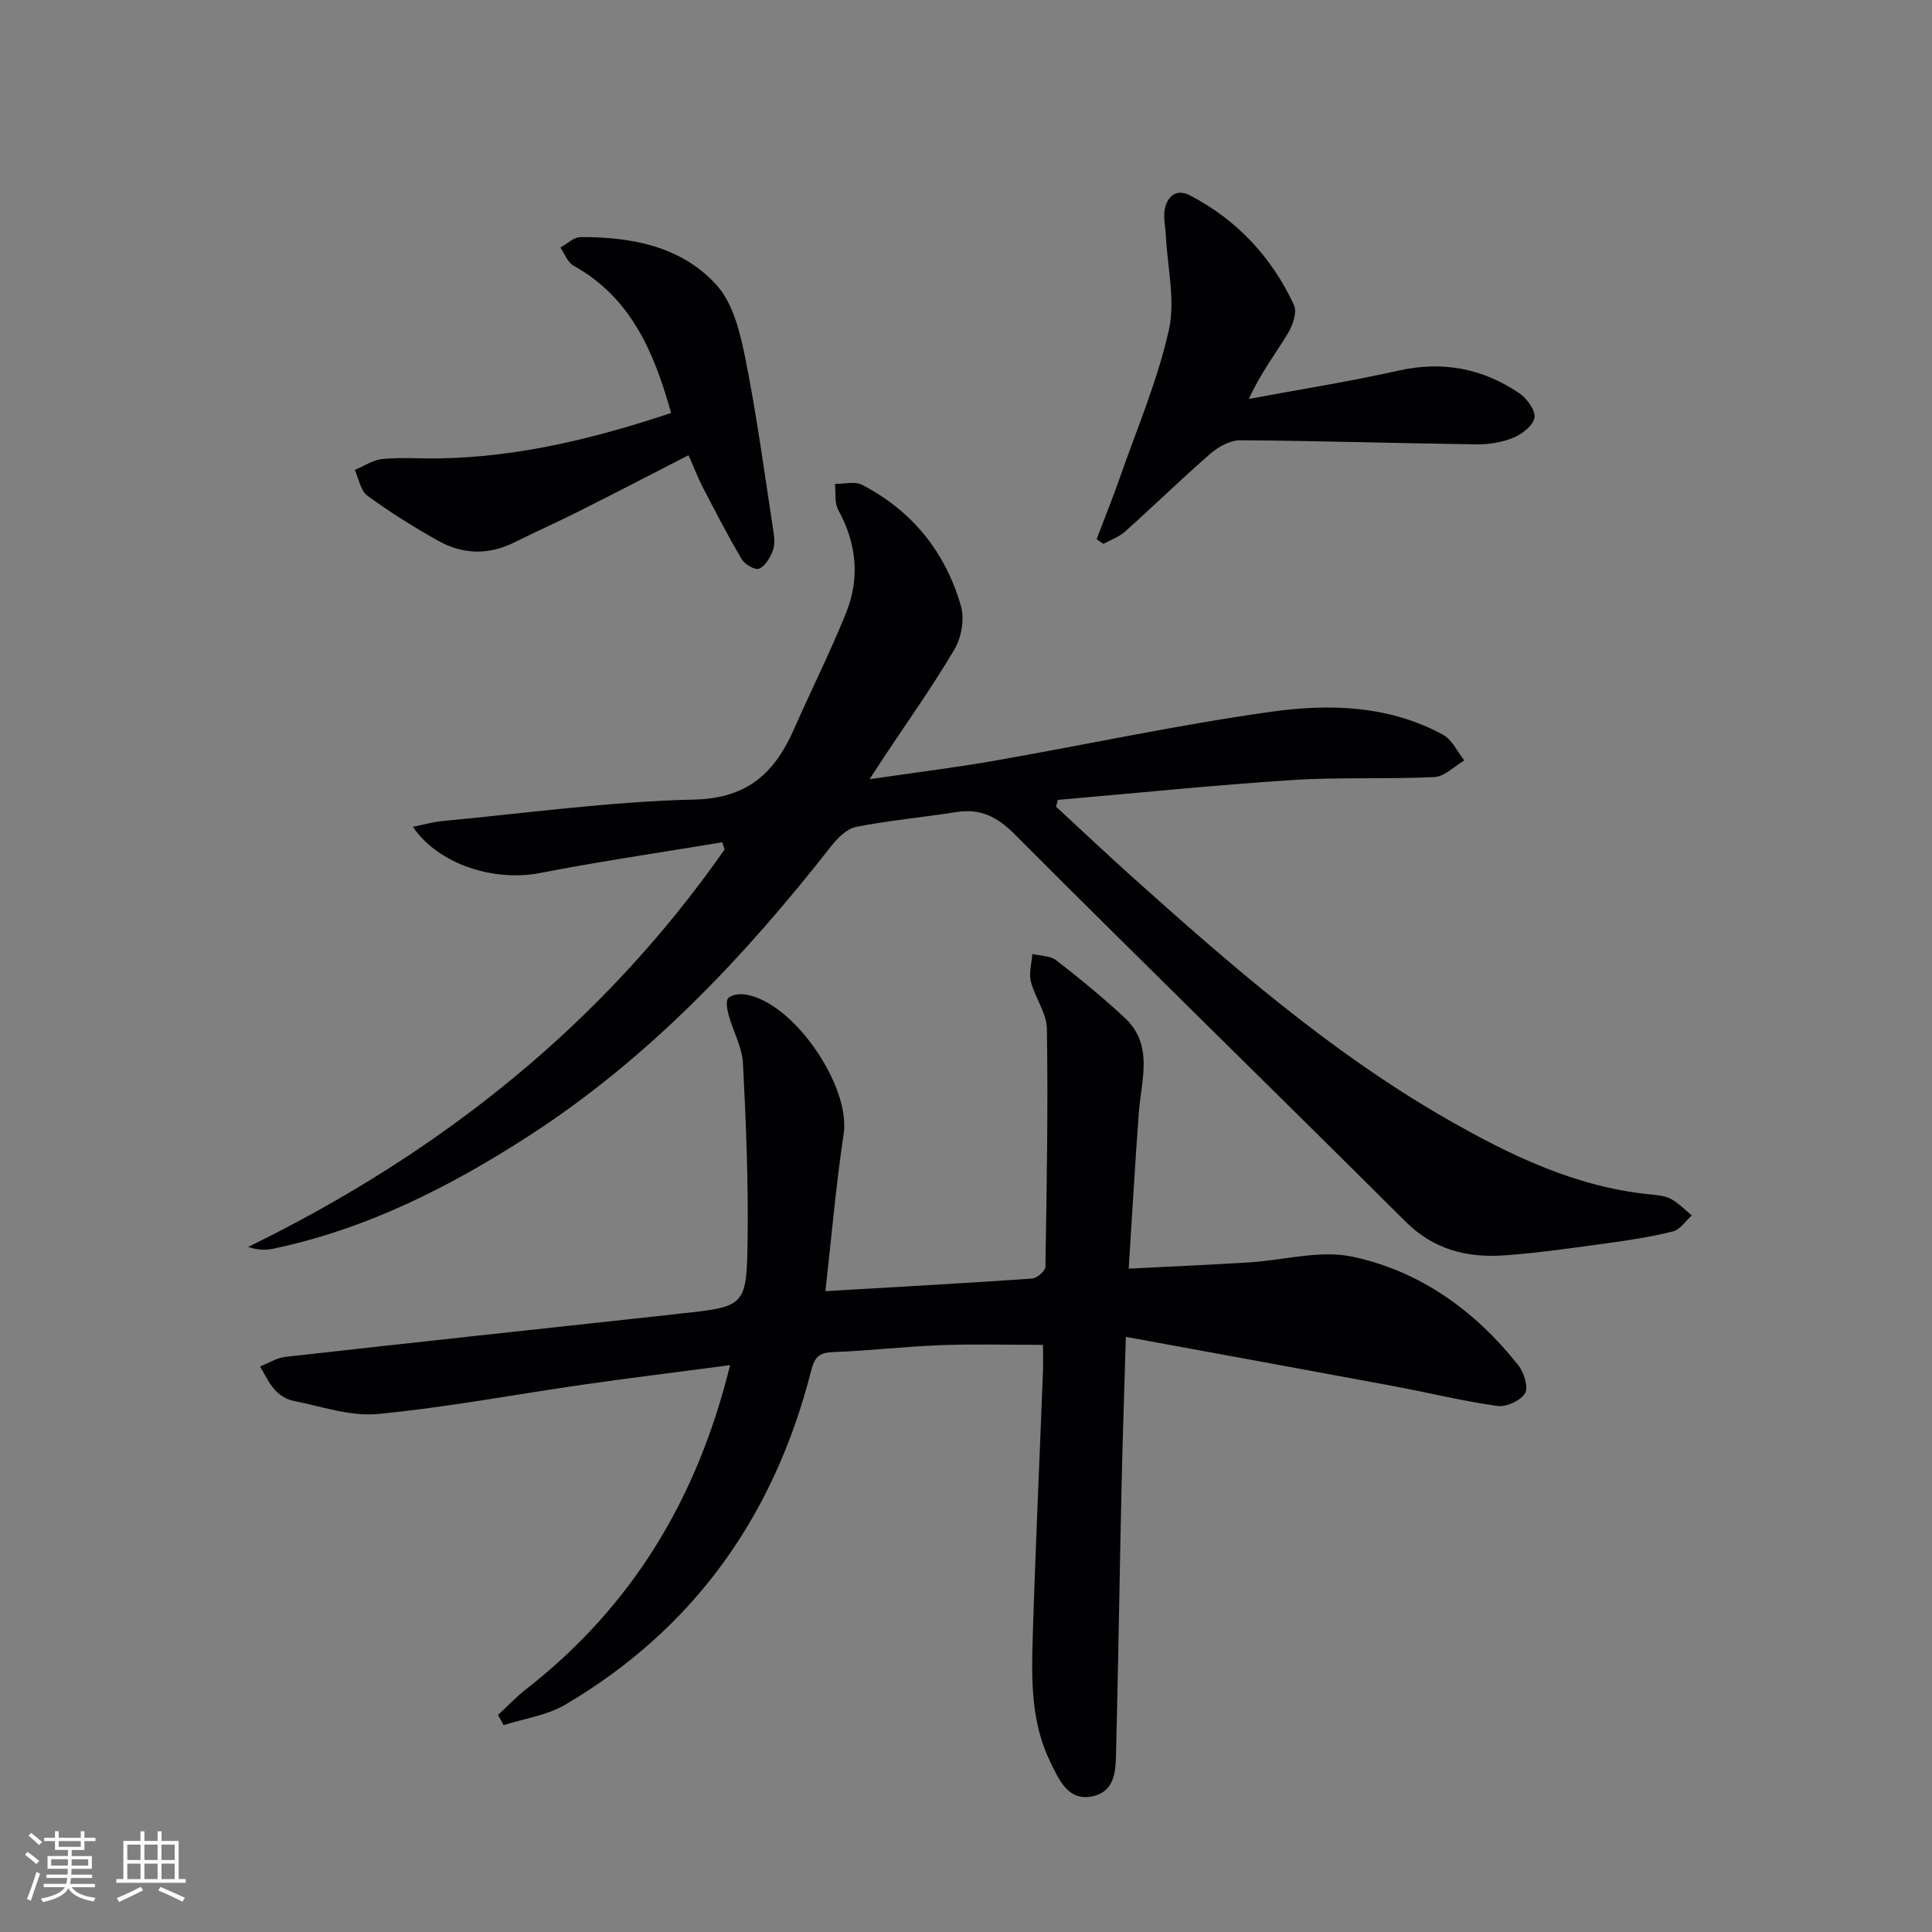
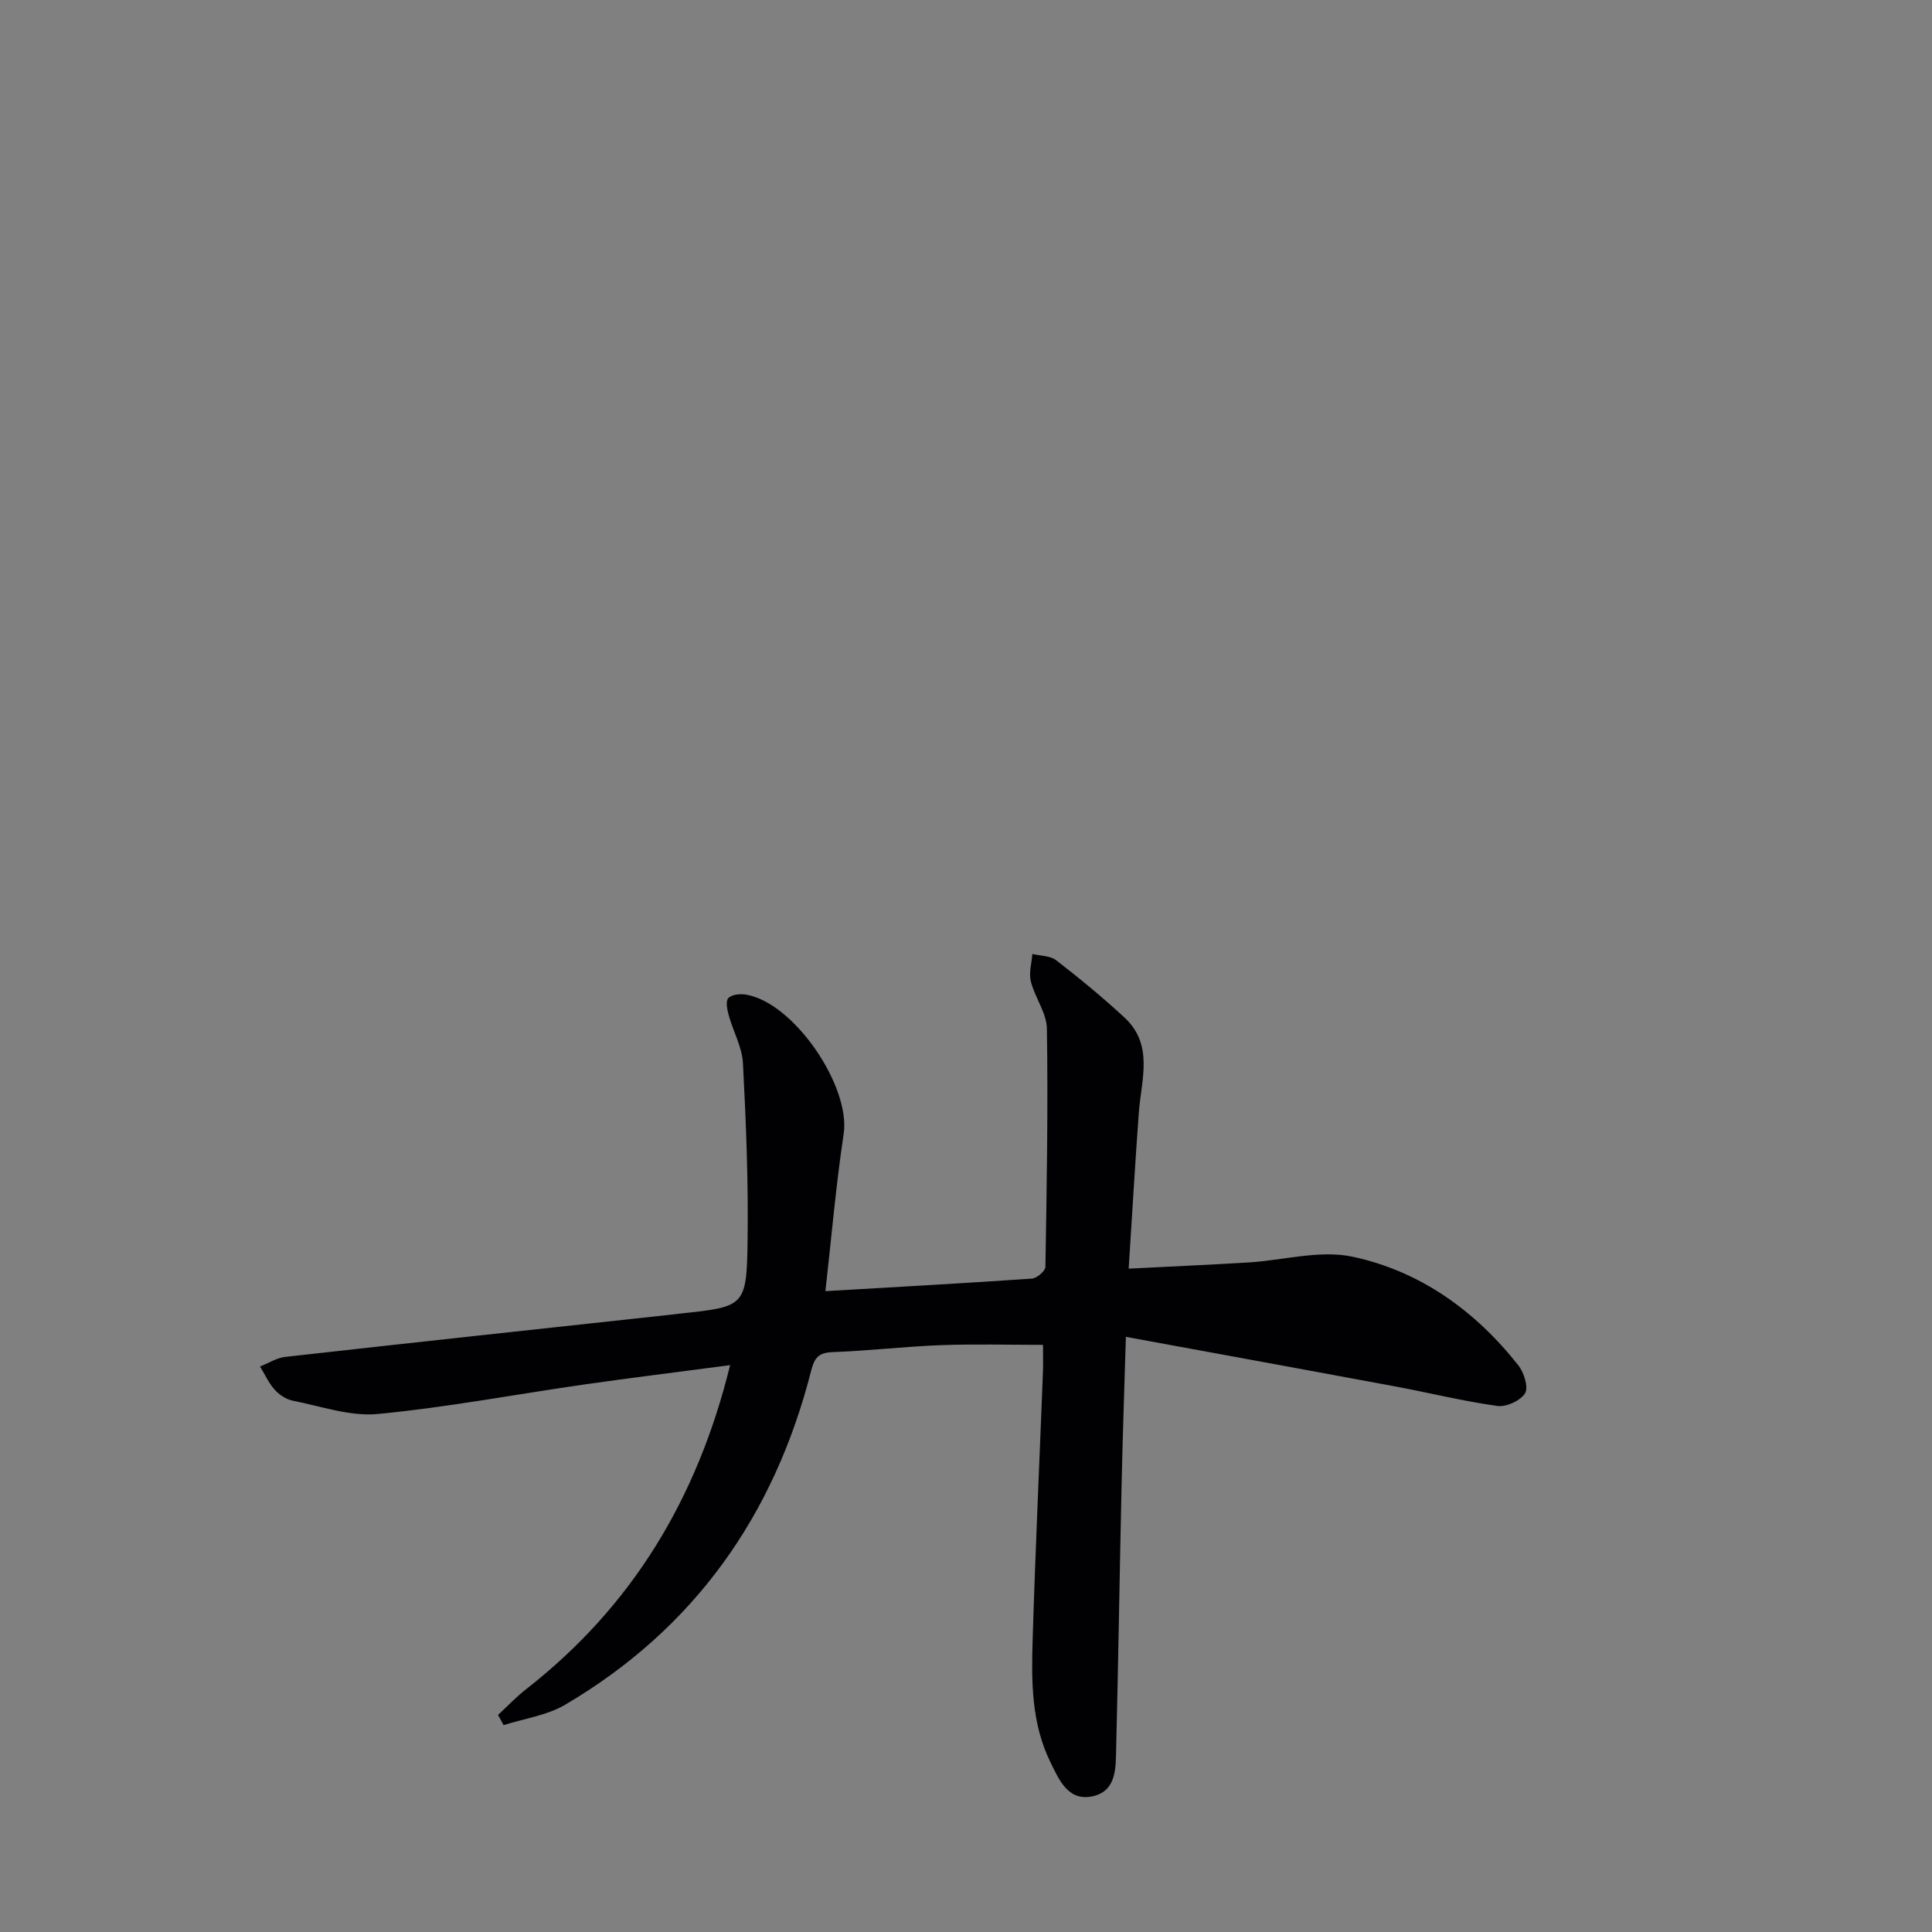
<svg xmlns="http://www.w3.org/2000/svg" enable-background="new 0 0 400 400" viewBox="0 0 400 400">
  <rect x="0" y="0" width="400" height="400" fill="#808080" stroke="none" />
  <g fill="#010104">
    <path d="m151.16 282.64c-10.74 1.42-20.44 2.61-30.11 3.99-14.28 2.05-28.48 4.75-42.82 6.12-5.73.55-11.75-1.6-17.6-2.75-1.37-.27-2.81-1.22-3.76-2.28-1.25-1.39-2.04-3.18-3.03-4.8 1.74-.68 3.43-1.79 5.23-1.99 26.73-3 53.47-5.88 80.2-8.78.5-.05.99-.12 1.48-.18 13.49-1.44 13.83-1.43 14.03-15.12.17-12.24-.32-24.5-.96-36.72-.18-3.35-2.03-6.6-2.95-9.94-.32-1.15-.66-2.92-.08-3.54.69-.75 2.44-.93 3.63-.73 9.95 1.63 21.74 18.99 20.25 28.86-1.6 10.62-2.51 21.35-3.78 32.54 14.67-.86 28.72-1.63 42.76-2.6 1.02-.07 2.77-1.56 2.79-2.42.28-16.43.56-32.87.31-49.3-.05-3.28-2.49-6.47-3.33-9.82-.44-1.75.18-3.77.32-5.67 1.66.41 3.69.34 4.93 1.3 4.86 3.76 9.62 7.67 14.13 11.85 6.14 5.68 3.48 12.89 2.98 19.72-.77 10.43-1.36 20.88-2.1 32.28 8.7-.44 16.75-.8 24.79-1.28 7.21-.44 14.76-2.64 21.56-1.19 14 2.98 25.42 11.2 34.34 22.51 1.17 1.48 2.12 4.55 1.37 5.77-.94 1.53-3.88 2.88-5.73 2.62-7.19-1.01-14.28-2.77-21.43-4.1-18.25-3.4-36.52-6.73-55.48-10.21-.32 10.8-.68 21.03-.9 31.26-.4 17.97-.66 35.94-1.11 53.91-.1 3.92.15 8.74-4.71 9.91-5.19 1.25-7.1-3.34-8.92-7.05-3.94-8.04-3.93-16.77-3.66-25.4.56-18.45 1.42-36.9 2.13-55.34.07-1.8.01-3.6.01-5.63-7.31 0-14.24-.2-21.16.06-7.46.28-14.9 1.17-22.36 1.44-2.92.11-3.77 1.1-4.49 3.89-7.62 29.9-24.17 53.39-50.95 69.13-3.76 2.21-8.45 2.85-12.71 4.21-.39-.7-.77-1.4-1.16-2.11 1.94-1.79 3.76-3.73 5.84-5.35 21.82-17.05 35.37-39.25 42.21-67.07z" />
-     <path d="m149.52 174.39c-12.58 2.09-25.22 3.93-37.73 6.36-9.45 1.84-21.01-1.74-26.3-9.57 2.29-.46 4.21-1.02 6.17-1.2 17.36-1.62 34.71-4.04 52.1-4.44 11.2-.26 16.73-5.69 20.71-14.76 3.53-8.04 7.51-15.9 10.76-24.05 2.85-7.15 2.09-14.29-1.68-21.15-.81-1.48-.48-3.58-.68-5.39 1.88.03 4.1-.59 5.6.18 10.42 5.39 17.3 13.98 20.5 25.16.76 2.67.07 6.48-1.37 8.93-4.46 7.59-9.6 14.77-14.47 22.12-.81 1.22-1.6 2.45-3.1 4.75 9.34-1.37 17.64-2.39 25.87-3.83 19.12-3.35 38.13-7.46 57.34-10.15 12.01-1.68 24.35-1.32 35.52 4.77 1.88 1.02 2.96 3.51 4.41 5.32-2.06 1.2-4.07 3.33-6.17 3.44-9.81.48-19.67-.02-29.47.62-16.19 1.05-32.34 2.71-48.5 4.11-.13.47-.26.93-.39 1.4 5.2 4.8 10.34 9.66 15.6 14.39 20.46 18.35 41.17 36.41 65.14 50.18 13.17 7.56 26.75 14.15 42.19 15.7 1.48.15 3.1.27 4.36.94 1.6.85 2.9 2.26 4.34 3.42-1.29 1.14-2.41 2.93-3.89 3.31-4.48 1.12-9.08 1.83-13.67 2.45-7.08.97-14.17 2.01-21.29 2.51-7.68.54-14.59-1.18-20.44-7.01-26.89-26.8-54.09-53.3-80.9-80.17-3.67-3.68-7.12-5.39-12.14-4.59-6.89 1.09-13.86 1.71-20.69 3.06-1.93.38-3.85 2.32-5.18 4.01-17.97 22.94-37.82 43.93-62.45 59.88-16.41 10.62-33.71 19.39-53.05 23.44-1.53.32-3.12.33-5.18-.37 39.78-19.44 73.29-46.04 98.64-82.3-.17-.49-.34-.98-.51-1.47z" />
-     <path d="m138.95 85.5c-3.54-12.58-8.27-23.86-20.2-30.49-1.23-.68-1.84-2.47-2.73-3.75 1.39-.76 2.77-2.16 4.17-2.17 10.57-.06 20.94 1.91 28.19 9.96 3.45 3.83 4.9 9.98 5.97 15.33 2.37 11.84 3.96 23.84 5.8 35.79.2 1.29.28 2.79-.19 3.95-.57 1.41-1.56 3.11-2.8 3.62-.83.34-2.95-.88-3.58-1.94-2.86-4.83-5.44-9.84-8.03-14.83-.99-1.89-1.75-3.9-3-6.72-7.69 3.94-15.13 7.81-22.62 11.57-4.45 2.24-9.01 4.27-13.47 6.49-5.34 2.66-10.69 2.49-15.76-.36-5.04-2.83-9.97-5.91-14.64-9.32-1.41-1.03-1.77-3.51-2.61-5.33 1.9-.79 3.76-2.08 5.72-2.27 3.79-.37 7.65-.06 11.48-.12 16.58-.23 32.44-4.13 48.3-9.41z" />
-     <path d="m227.04 111.63c1.6-4.22 3.3-8.41 4.79-12.67 3.54-10.15 7.82-20.15 10.16-30.58 1.4-6.22-.31-13.14-.62-19.74-.09-1.81-.57-3.71-.2-5.42.57-2.64 2.43-4.21 5.18-2.78 9.76 5.08 16.94 12.79 21.55 22.7.7 1.49-.27 4.28-1.3 5.96-2.57 4.22-5.61 8.15-8.03 13.49 10.3-1.92 20.66-3.55 30.87-5.84 9.2-2.07 17.5-.51 25.13 4.68 1.56 1.06 3.34 3.48 3.13 5.01-.22 1.59-2.51 3.41-4.29 4.15-2.38.99-5.15 1.45-7.74 1.41-16.3-.22-32.61-.74-48.91-.85-2.07-.01-4.52 1.35-6.17 2.79-6.02 5.23-11.73 10.81-17.67 16.13-1.25 1.12-2.98 1.7-4.49 2.54-.46-.33-.93-.66-1.39-.98z" />
  </g>
-   <path d="m5.17 384 .55-.58c.85.61 1.65 1.24 2.4 1.87l-.59.64c-.83-.73-1.62-1.38-2.36-1.93m1.22 9.53-.82-.34c.71-1.76 1.37-3.64 1.98-5.63.24.13.5.25.76.36-.6 1.67-1.24 3.54-1.92 5.61m-.5-13.5.57-.54c.56.44 1.31 1.06 2.26 1.87l-.64.64c-.68-.66-1.41-1.32-2.19-1.97m3.25.46h2.24v-1.36h.77v1.36h4.57v-1.36h.76v1.36h2.28v.69h-2.28v1.84h-2.64v1.26h4.18v2.64h-4.21c0 .45-.02.86-.05 1.21h4.32v.69h-4.38c-.04.34-.1.75-.19 1.22h5.15v.69h-4.82c.87 1.19 2.51 1.92 4.93 2.19-.17.31-.3.57-.37.76-2.77-.49-4.52-1.41-5.26-2.76-.56 1.26-2.3 2.23-5.24 2.9-.12-.25-.26-.48-.43-.72 2.73-.55 4.38-1.34 4.96-2.38h-4.38v-.69h4.65c.1-.38.17-.79.21-1.22h-4.32v-.69h4.4c.03-.34.05-.75.05-1.21h-4.2v-2.64h4.23v-1.26h-2.69v-1.84h-2.24zm1.46 4.46v1.29h3.45c.01-.4.02-.57.01-.53v-.32-.45h-3.46zm1.55-2.59h4.57v-1.19h-4.57zm6.11 2.59h-3.42v.77c-.01.19-.01.37-.02.53h3.44z" fill="#fcfbfa" />
-   <path d="m32.63 379.16h.82v1.98h3.54v7.89h1.46v.78h-14.37v-.78h1.46v-7.89h3.54v-1.98h.82v1.98h2.73zm-3.49 11.48.5.73c-1.61.82-3.28 1.63-5 2.41-.13-.27-.28-.55-.44-.82 1.75-.72 3.4-1.49 4.94-2.32m-2.78-5.55h2.73v-3.18h-2.73zm0 3.95h2.73v-3.2h-2.73zm3.54-3.95h2.73v-3.18h-2.73zm0 3.95h2.73v-3.2h-2.73zm7.89 4.68c-1.84-.92-3.51-1.7-5.02-2.32l.45-.73c1.89.8 3.57 1.55 5.04 2.23zm-1.62-11.81h-2.73v3.18h2.73zm-2.73 7.13h2.73v-3.2h-2.73z" fill="#fcfbfa" />
</svg>